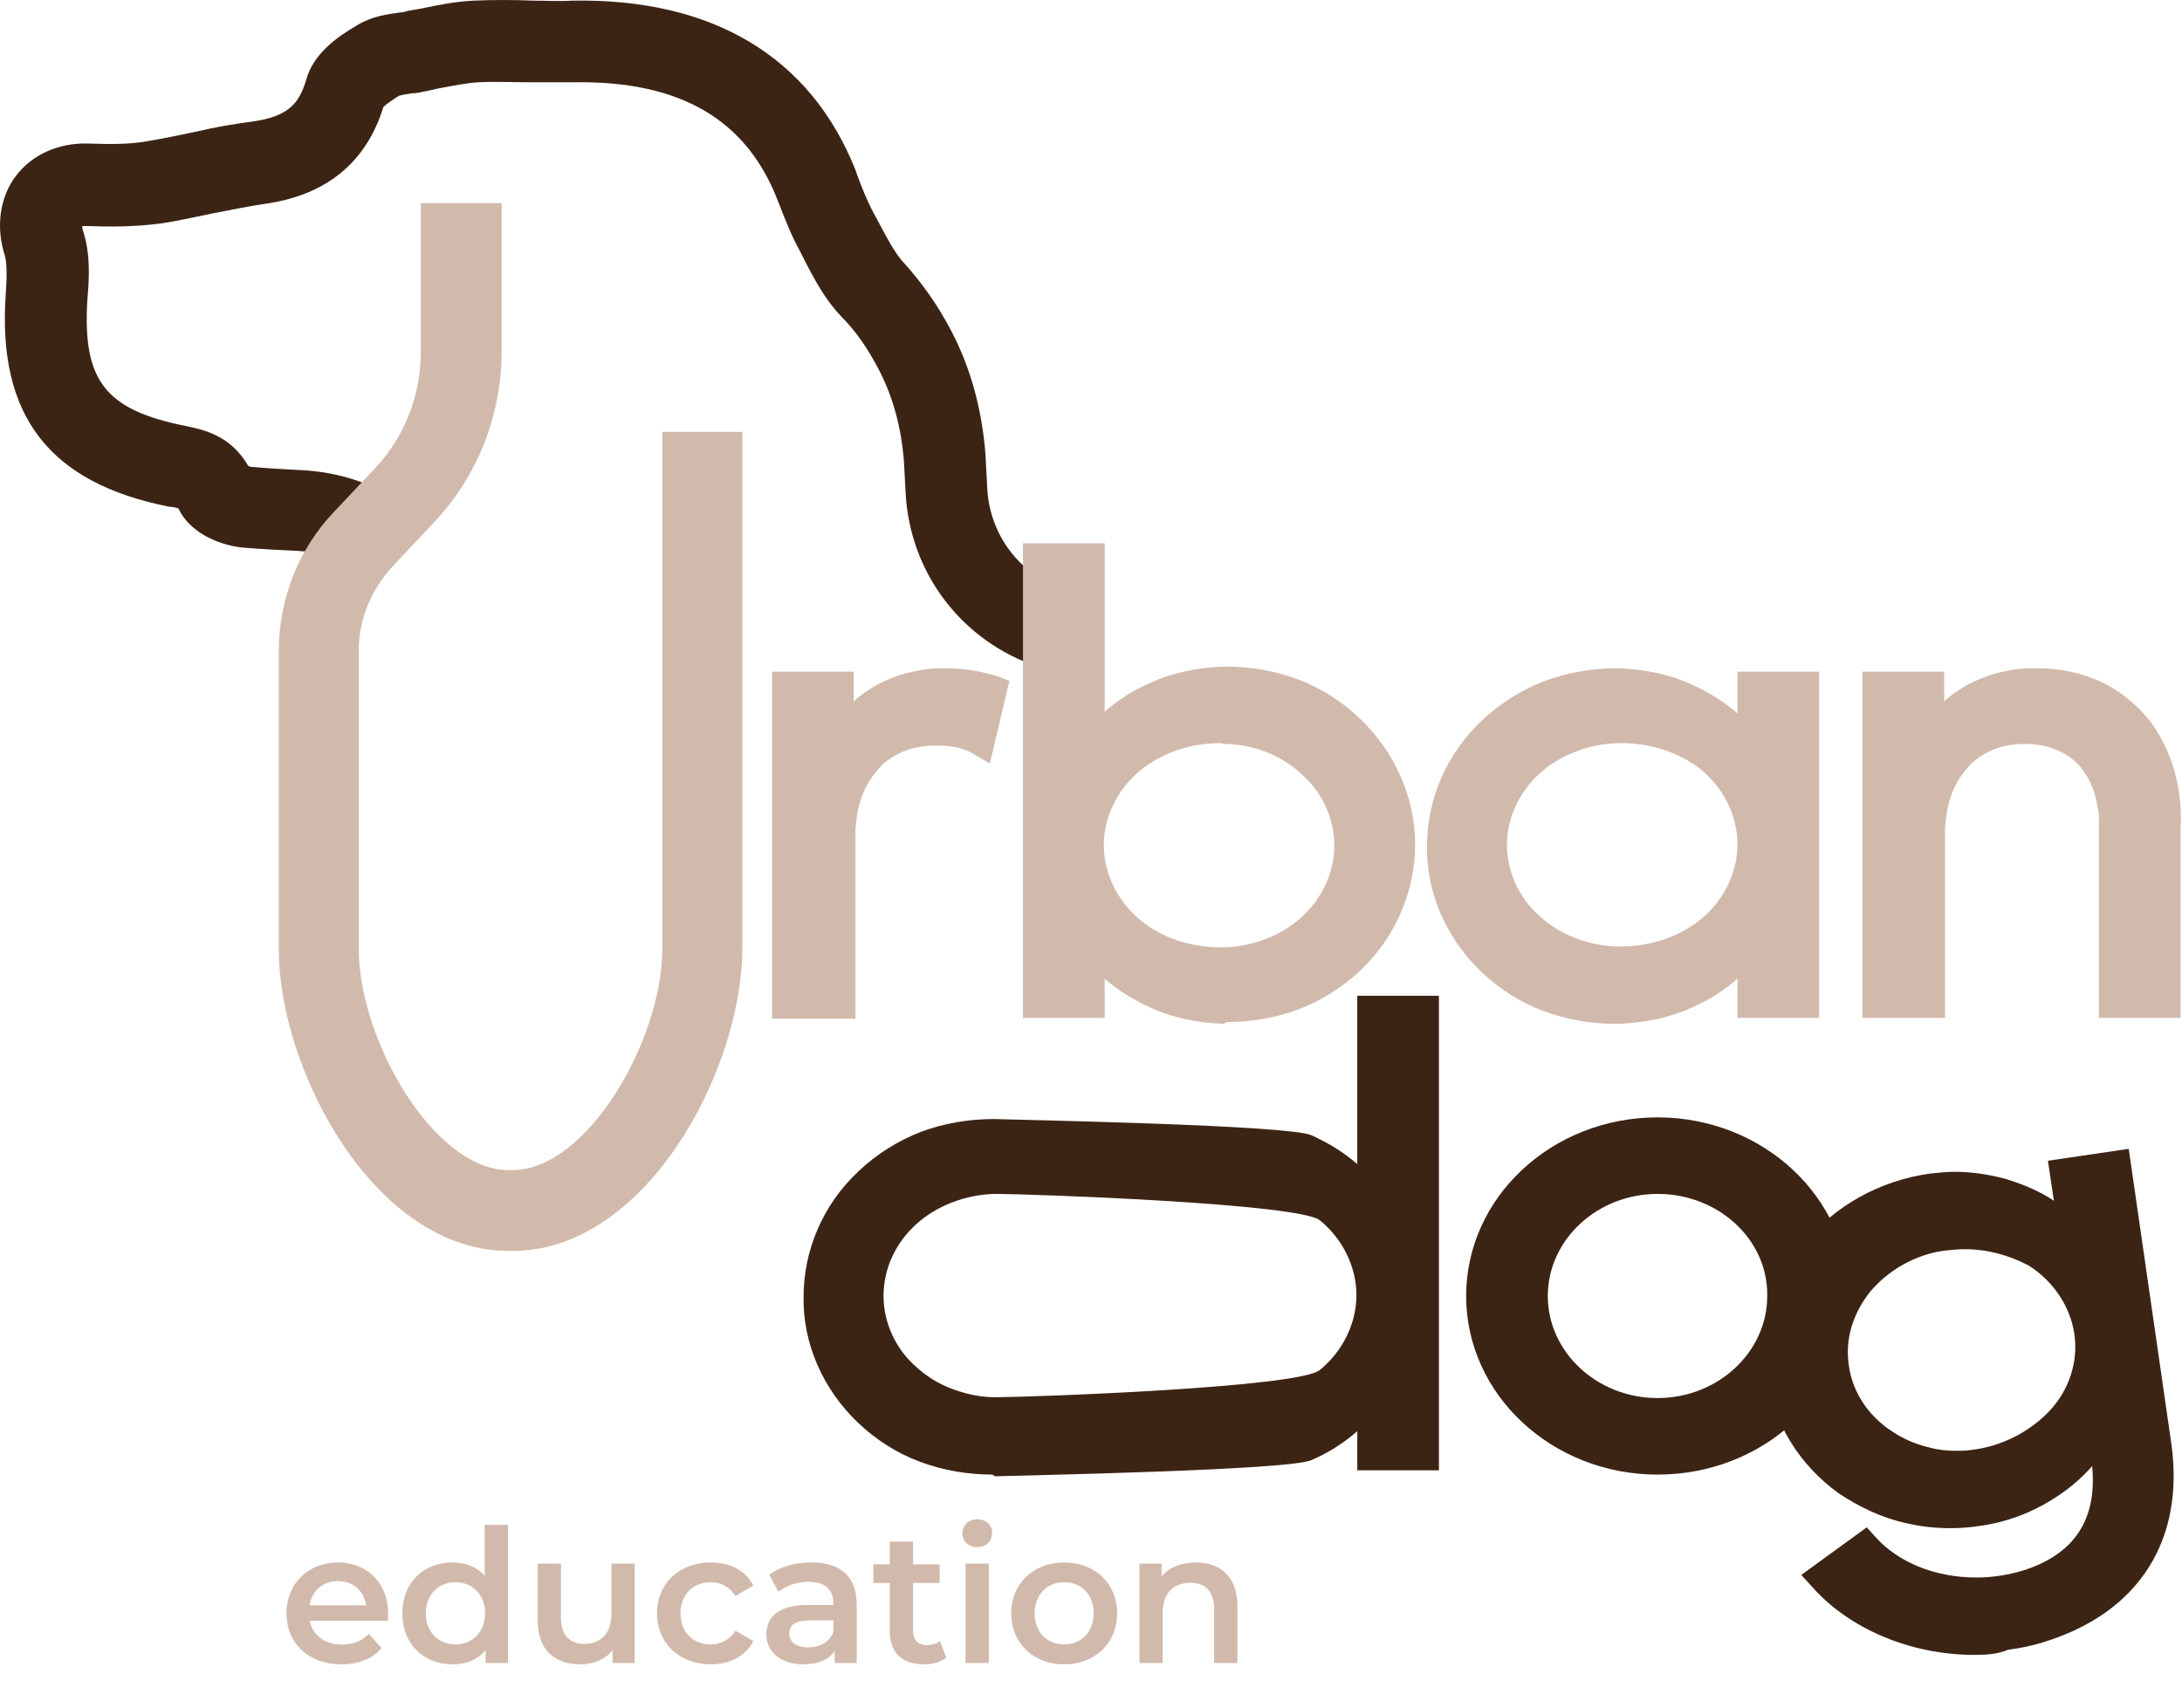
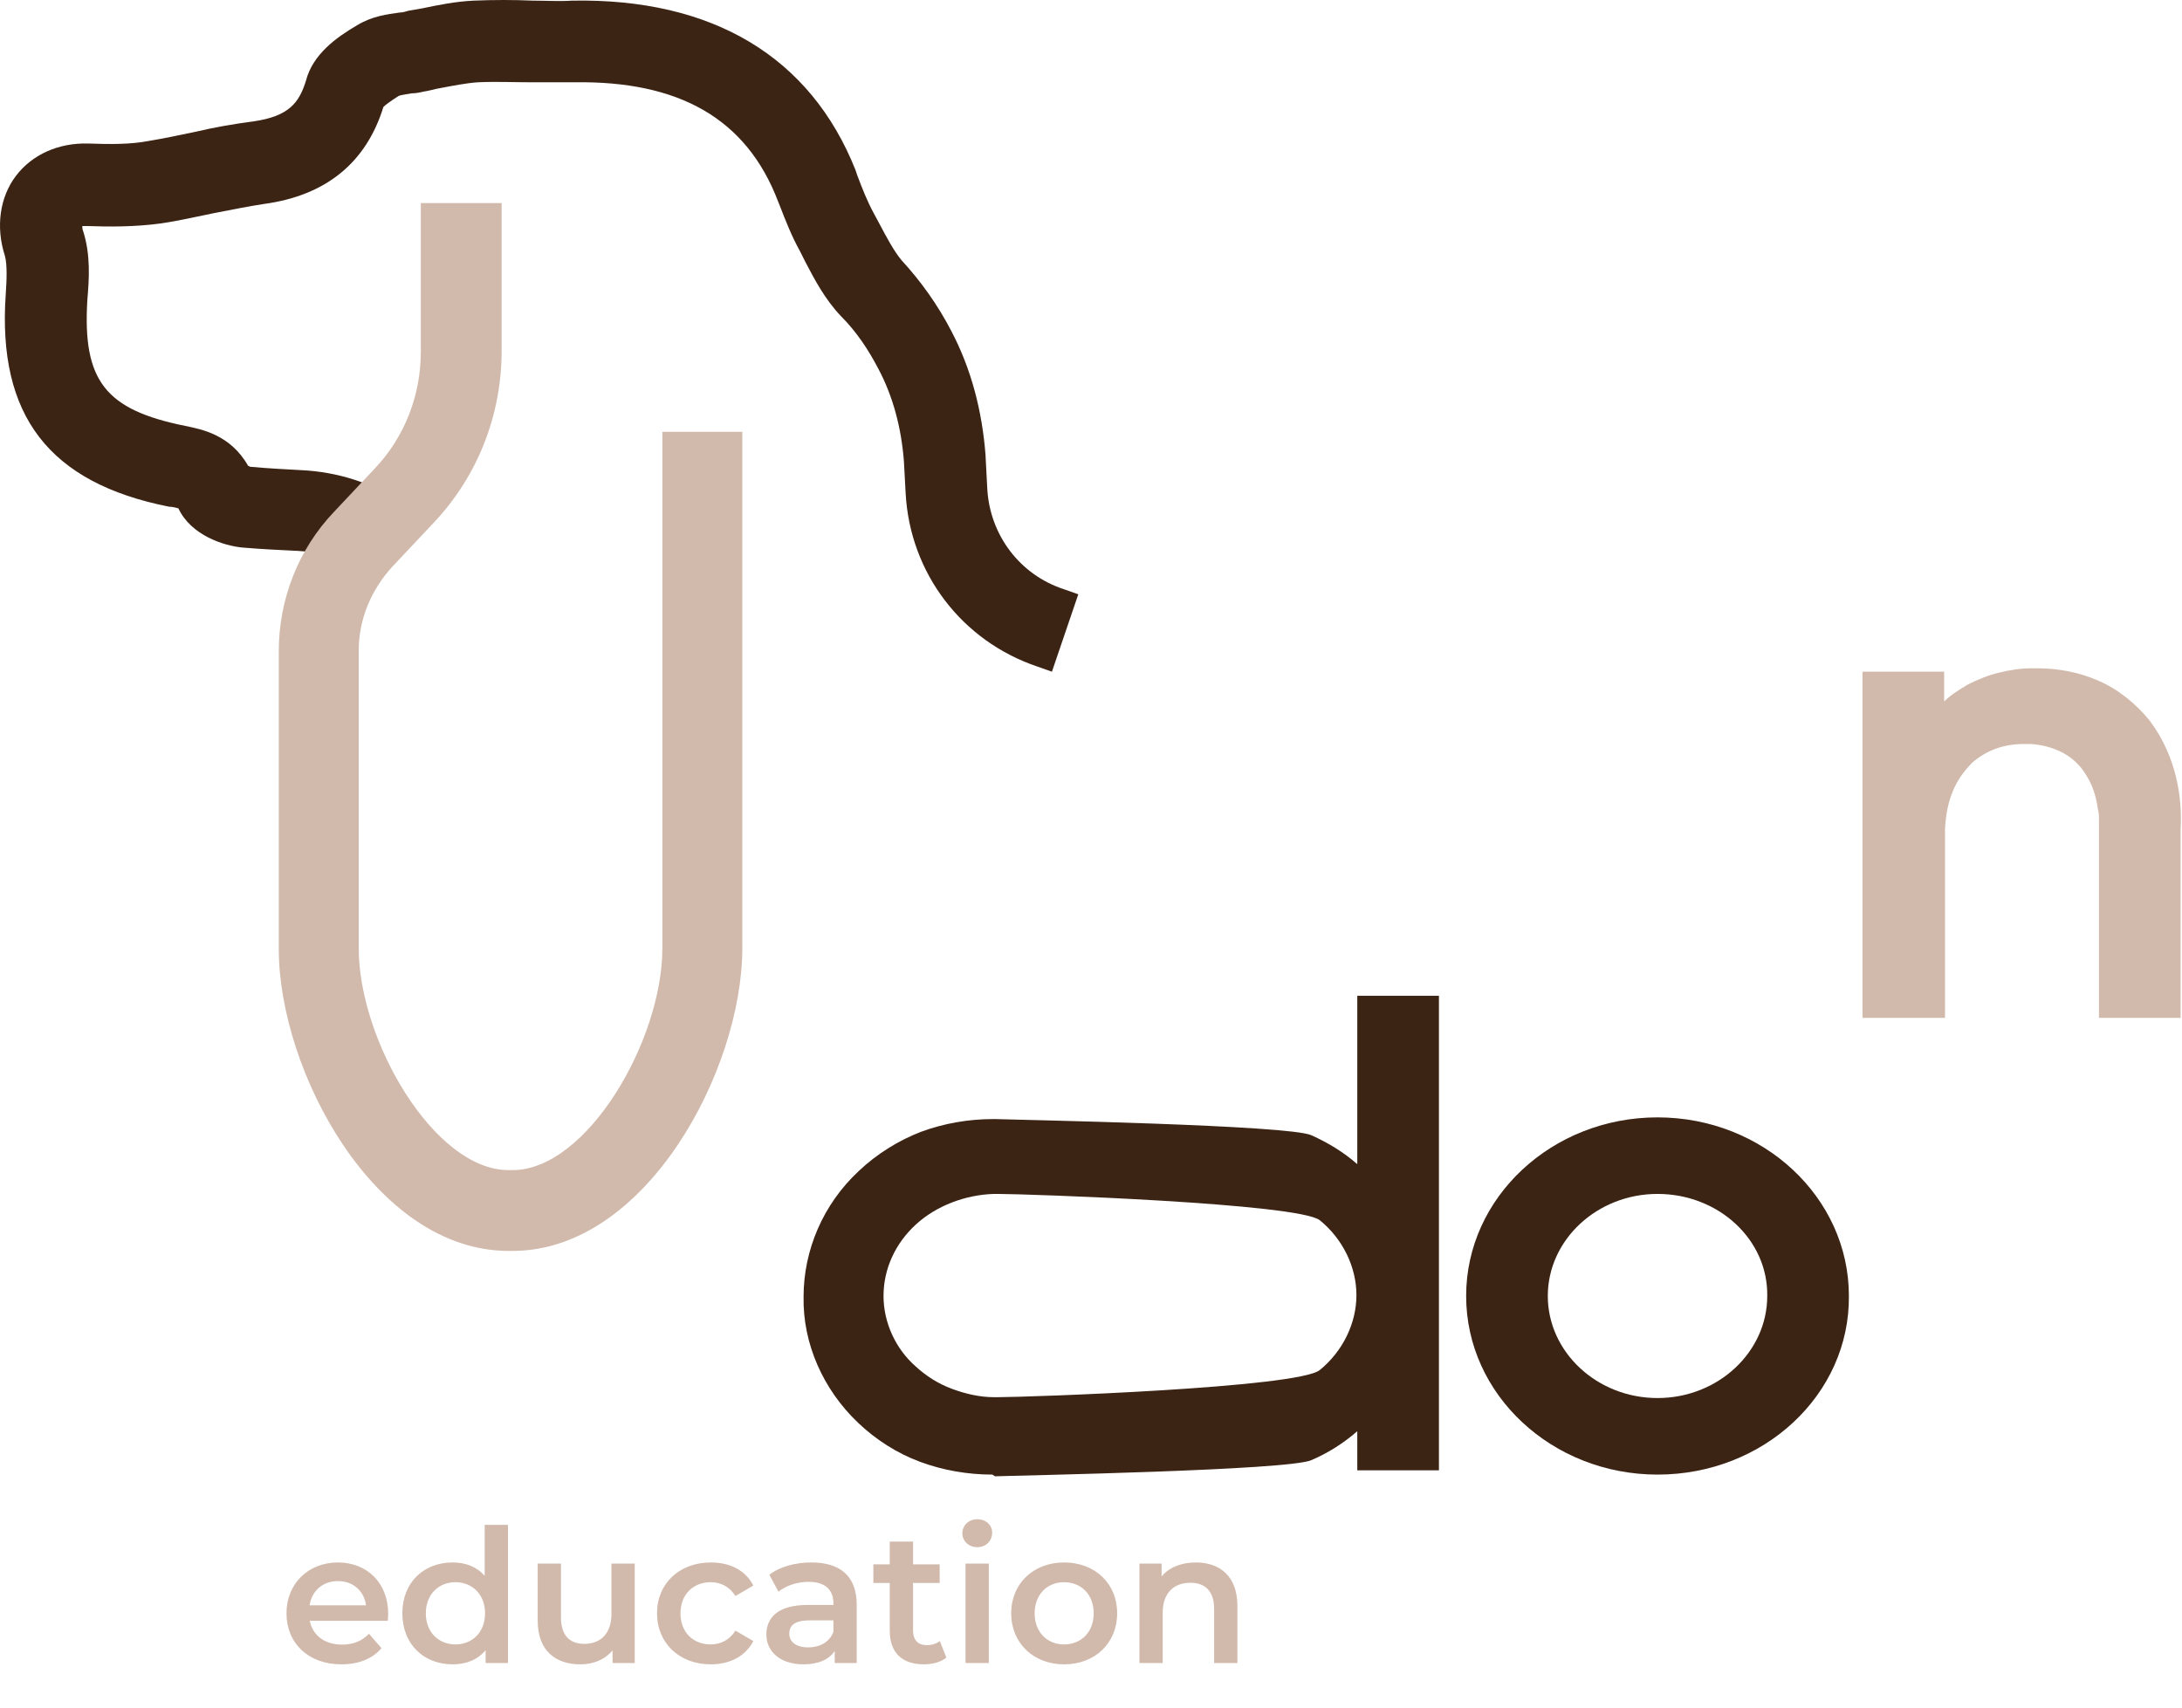
<svg xmlns="http://www.w3.org/2000/svg" width="820" height="642" viewBox="0 0 820 642" fill="none">
  <path d="M129.696 211.841C124.262 208.965 118.189 207.366 112.116 207.047C105.723 206.727 98.371 206.408 91.019 205.768C84.307 205.129 71.841 201.293 67.046 191.065C66.087 190.745 64.489 190.426 63.53 190.426C18.461 181.476 -1.037 156.224 2.159 110.516C2.479 105.721 2.799 99.648 1.84 96.132C-1.676 85.264 -0.078 74.077 5.995 66.086C12.068 58.095 21.977 53.62 33.164 53.939C41.795 54.259 49.147 54.259 55.859 52.98C61.612 52.021 67.686 50.743 73.759 49.464C80.471 47.866 87.823 46.587 95.175 45.629C108.6 43.711 112.435 38.596 114.992 30.286C117.549 20.377 126.499 13.984 134.171 9.509C139.924 5.993 145.678 5.354 150.153 4.715C151.112 4.715 152.39 4.395 153.349 4.075C155.267 3.756 156.865 3.436 158.783 3.116C164.856 1.838 171.249 0.559 177.961 0.24C185.633 -0.08 192.985 -0.08 200.336 0.24C205.45 0.24 210.245 0.559 215.04 0.24C267.78 -0.719 304.539 21.336 321.48 63.848L322.119 65.766C324.037 70.88 325.955 75.675 328.192 79.83C328.832 81.109 329.79 82.707 330.43 83.985C333.306 89.419 335.864 94.214 338.74 97.73C346.092 105.721 352.485 114.671 357.599 124.58C364.951 138.644 369.106 154.306 370.385 171.247V171.567L371.024 183.713C371.983 200.974 383.17 215.997 399.792 221.431L405.225 223.348L395.317 252.436L389.883 250.518C361.435 240.929 341.937 215.357 340.339 185.311L339.699 173.485C338.74 160.699 335.544 148.872 330.11 138.644C326.274 131.292 321.799 124.58 316.046 118.826C309.973 112.433 306.137 105.082 302.621 98.369C301.982 97.091 301.342 95.812 300.703 94.534C297.507 88.78 295.269 83.026 293.032 77.273L292.393 75.675C280.566 44.67 255.314 30.286 215.679 30.925C210.245 30.925 205.131 30.925 200.017 30.925C192.985 30.925 186.272 30.605 179.56 30.925C175.085 31.245 170.29 32.204 165.176 33.163C163.258 33.482 161.34 34.122 159.103 34.441C157.824 34.761 156.226 35.081 154.628 35.081C153.03 35.4 150.472 35.72 149.833 36.039C146.317 38.277 144.719 39.556 144.08 40.195C137.687 60.971 122.664 73.437 99.33 76.634C92.937 77.593 86.864 78.871 80.152 80.15C73.759 81.428 67.046 83.026 60.334 83.985C50.745 85.264 41.475 85.264 32.525 84.944C31.886 84.944 31.247 84.944 30.927 84.944C30.927 85.264 30.927 86.223 31.247 86.862C34.123 95.812 33.484 105.082 32.845 112.433C30.927 143.119 39.557 153.987 69.603 160.06C75.677 161.338 86.544 163.256 93.257 175.083C93.576 175.083 93.896 175.402 93.896 175.402C100.609 176.042 107.321 176.361 113.075 176.681C126.819 177.32 139.924 181.476 150.792 188.827" fill="#3C2415" />
  <path d="M372.943 554.175C363.673 554.175 354.403 552.577 345.773 549.38C337.143 546.184 329.152 541.07 322.439 534.677C309.334 522.211 301.663 504.951 301.983 487.37C301.983 469.79 309.334 452.53 322.759 440.064C329.472 433.671 337.782 428.557 346.093 425.36C354.723 422.164 363.993 420.566 373.262 420.566H373.902C383.491 420.885 484.497 422.803 492.808 426.639C499.2 429.515 504.954 433.032 510.068 437.506V374.218H540.754V552.577H510.068V537.873C504.954 542.348 498.881 546.184 492.808 548.741C484.497 552.577 383.491 554.495 373.902 554.814L372.943 554.175ZM374.86 448.694C374.541 448.694 374.221 448.694 373.582 448.694C362.714 449.014 351.846 453.169 344.175 460.201C336.504 467.233 332.029 476.822 332.029 487.051C332.029 496.96 336.504 506.868 344.175 513.581C348.011 517.097 352.486 519.974 357.6 521.891C362.714 523.809 368.148 525.088 373.582 525.088C373.902 525.088 374.541 525.088 374.86 525.088C386.048 525.088 488.013 521.572 496.004 514.859C504.634 507.827 509.749 497.279 509.749 486.731C509.749 476.183 504.634 465.635 496.004 458.603C488.013 452.21 386.048 448.694 374.86 448.694Z" fill="#3C2415" />
  <path d="M622.9 554.178C583.265 554.178 550.981 524.131 550.981 487.053C550.981 449.975 583.265 419.929 622.9 419.929C662.536 419.929 694.819 449.975 694.819 487.053C695.139 524.131 662.855 554.178 622.9 554.178ZM622.9 448.696C600.206 448.696 581.667 465.957 581.667 487.053C581.667 508.149 600.206 525.41 622.9 525.41C645.595 525.41 664.134 508.149 664.134 487.053C664.454 465.957 645.914 448.696 622.9 448.696Z" fill="#3C2415" />
-   <path d="M742.127 621.941C717.834 621.941 694.501 612.032 680.437 595.73L676.921 591.894L701.533 573.995L704.41 577.191C713.04 587.1 727.104 592.853 742.766 592.853C748.84 592.853 754.593 591.894 760.027 590.296C779.525 584.223 788.155 571.118 786.237 550.981C781.762 556.095 776.648 560.25 770.895 563.766C763.223 568.561 753.954 572.077 744.684 573.355C740.849 573.995 737.013 574.314 732.858 574.314C727.104 574.314 721.67 573.675 716.236 572.396C707.286 570.479 698.656 566.323 690.985 561.209C676.281 550.661 666.372 534.679 664.135 517.418C661.578 500.158 666.372 482.258 677.56 467.874C683.313 460.522 690.665 454.449 698.656 449.974C706.647 445.499 715.917 442.303 725.506 441.024C728.702 440.705 731.579 440.385 734.456 440.385C740.849 440.385 747.241 441.344 753.315 442.942C759.707 444.86 766.1 447.417 771.854 451.253L769.616 436.23L799.982 431.755L815.964 542.35C821.078 578.47 804.137 605.639 768.977 616.826C764.182 618.425 759.388 619.384 754.593 620.023C750.757 621.621 746.602 621.941 742.127 621.941ZM738.291 469.472C735.415 469.472 732.858 469.792 729.981 470.112C719.433 471.71 709.524 477.463 702.811 485.454C696.419 493.445 693.222 503.354 694.82 513.263C696.099 522.852 701.852 531.802 710.483 537.556C714.638 540.432 719.433 542.67 724.867 543.948C728.383 544.907 731.579 545.227 735.095 545.227C737.013 545.227 738.931 545.227 740.849 544.907C752.036 543.629 762.584 538.195 769.936 530.524C777.607 522.533 781.123 511.665 779.525 501.117C777.927 490.888 771.534 481.299 762.264 475.546C754.913 471.71 746.922 469.472 738.291 469.472Z" fill="#3C2415" />
-   <path d="M607.237 384.767C597.968 384.767 588.698 383.169 580.068 379.972C571.438 376.776 563.447 371.662 556.734 365.269C543.629 352.803 535.958 335.542 536.277 317.962C536.277 300.382 543.629 283.121 557.054 270.655C563.766 264.262 572.077 259.148 580.388 255.952C589.018 252.755 598.287 251.157 607.557 251.157H608.196C617.785 251.477 627.375 253.395 635.685 257.23C642.078 260.107 647.832 263.623 652.946 268.098V252.436H683.631V382.529H652.946V367.826C647.832 372.301 641.758 376.136 635.685 378.694C627.375 382.529 617.785 384.447 608.196 384.767H607.237ZM609.155 279.286C608.835 279.286 608.516 279.286 607.877 279.286C597.009 279.605 586.141 283.761 578.47 290.793C570.798 297.825 566.323 307.414 566.323 317.642C566.323 327.551 570.798 337.46 578.47 344.172C582.305 347.688 586.78 350.565 591.895 352.483C597.009 354.401 602.443 355.68 607.877 355.68C608.196 355.68 608.835 355.68 609.155 355.68C620.343 355.68 630.891 352.163 639.201 345.451C647.832 338.419 652.946 327.871 652.946 317.323C652.946 306.775 647.832 296.226 639.201 289.194C631.21 282.802 620.343 279.286 609.155 279.286Z" fill="#D1BAAC" />
  <path d="M788.794 382.529V311.25V309.332V307.734C788.794 306.775 788.794 305.816 788.474 304.537C788.155 302.619 787.835 300.382 787.196 298.464C786.237 294.948 784.319 291.432 782.082 288.555C777.607 283.121 771.214 280.244 763.223 279.605C762.264 279.605 761.305 279.605 760.666 279.605C752.675 279.605 746.282 282.162 741.168 286.637C738.291 289.514 735.414 293.35 733.816 297.505C732.218 301.341 731.259 305.816 730.939 311.569V313.487V382.529H699.934V252.436H730.62V263.623C733.177 261.066 736.373 259.148 739.569 257.23C743.405 255.313 747.241 253.714 751.396 252.755C755.232 251.797 759.387 251.157 763.542 251.157C764.501 251.157 765.141 251.157 765.78 251.157C773.771 251.157 781.442 252.755 788.155 255.632C795.826 258.829 802.858 264.582 807.972 270.975C818.201 284.719 820.119 300.382 819.479 311.569V382.529H788.794Z" fill="#D1BAAC" />
-   <path d="M290.155 382.529V252.436H320.84V263.623C323.398 261.066 326.594 259.148 329.79 257.23C333.626 255.313 337.462 253.714 341.617 252.755C345.453 251.797 349.608 251.157 353.763 251.157C354.722 251.157 355.362 251.157 356.001 251.157C362.713 251.157 369.426 252.436 375.499 254.354L379.335 255.952L371.983 286.957L366.549 283.761C363.033 281.523 358.558 280.244 353.763 280.244C352.804 280.244 351.846 280.244 351.206 280.244C343.215 280.244 336.822 282.802 331.708 287.277C328.831 290.153 325.955 293.989 324.357 298.144C322.758 301.98 321.799 306.455 321.48 312.208V314.126V382.849H290.155V382.529Z" fill="#D1BAAC" />
-   <path d="M459.884 384.767C450.294 384.447 440.705 382.529 432.395 378.693C426.002 375.817 420.248 372.301 415.134 367.826V382.529H384.449V204.17H415.134V267.459C420.248 262.984 426.321 259.148 432.395 256.591C440.705 252.755 450.294 250.837 459.884 250.518H460.523C469.792 250.518 479.382 252.116 487.692 255.312C496.323 258.509 504.314 263.623 511.026 270.016C524.131 282.482 531.803 299.742 531.803 317.322C531.803 334.903 524.451 352.163 511.346 364.629C504.633 371.022 496.323 376.136 488.012 379.333C479.382 382.529 470.112 384.127 460.843 384.127L459.884 384.767ZM458.605 279.285C447.418 279.285 436.87 282.801 428.559 289.514C419.929 296.546 414.814 307.094 414.814 317.642C414.814 328.19 419.929 338.738 428.559 345.77C436.55 352.483 447.418 355.999 458.605 355.999C458.925 355.999 459.244 355.999 459.884 355.999C465.317 355.999 470.751 354.72 475.866 352.803C480.98 350.885 485.455 348.008 489.291 344.492C496.962 337.46 501.437 327.871 501.437 317.642C501.437 307.733 496.962 297.824 489.291 291.112C481.619 283.76 470.751 279.605 459.884 279.605C459.244 279.285 458.925 279.285 458.605 279.285Z" fill="#D1BAAC" />
  <path d="M192.664 470.11H191.066C140.883 470.11 104.763 402.346 104.763 356.638V244.764C104.763 225.266 112.115 206.407 125.54 192.343L140.882 176.041C152.07 164.214 158.143 148.552 158.143 132.25V76.314H188.509V131.931C188.509 155.904 179.559 178.918 162.938 196.498L147.595 212.8C139.604 221.43 134.809 232.617 134.809 244.444V356.318C134.809 391.159 163.257 439.744 191.066 439.744H192.664C220.473 439.744 248.921 391.159 248.921 356.318V162.297H278.967V356.318C278.967 402.027 242.848 470.11 192.664 470.11Z" fill="#D1BAAC" />
  <path d="M145.88 606.52C145.88 594.83 137.9 587.2 126.98 587.2C115.85 587.2 107.66 595.18 107.66 606.31C107.66 617.44 115.78 625.49 128.31 625.49C134.75 625.49 140 623.39 143.36 619.4L138.67 614.01C136.01 616.74 132.72 618.07 128.52 618.07C122.01 618.07 117.46 614.57 116.41 609.11H145.74C145.81 608.27 145.88 607.22 145.88 606.52ZM126.98 594.2C132.72 594.2 136.85 597.91 137.55 603.3H116.34C117.18 597.84 121.31 594.2 126.98 594.2ZM182.145 573.06V592.24C179.205 588.81 174.935 587.2 170.105 587.2C159.255 587.2 151.205 594.69 151.205 606.31C151.205 617.93 159.255 625.49 170.105 625.49C175.215 625.49 179.555 623.74 182.495 620.17V625H190.895V573.06H182.145ZM171.155 618C164.855 618 160.025 613.45 160.025 606.31C160.025 599.17 164.855 594.62 171.155 594.62C177.455 594.62 182.285 599.17 182.285 606.31C182.285 613.45 177.455 618 171.155 618ZM229.782 587.62V606.52C229.782 614.01 225.652 617.79 219.562 617.79C214.032 617.79 210.812 614.57 210.812 607.78V587.62H202.062V608.97C202.062 620.24 208.572 625.49 218.162 625.49C222.992 625.49 227.402 623.67 230.202 620.24V625H238.532V587.62H229.782ZM267.138 625.49C274.418 625.49 280.228 622.34 283.098 616.74L276.378 612.82C274.138 616.39 270.778 618 267.068 618C260.628 618 255.728 613.59 255.728 606.31C255.728 599.1 260.628 594.62 267.068 594.62C270.778 594.62 274.138 596.23 276.378 599.8L283.098 595.88C280.228 590.21 274.418 587.2 267.138 587.2C255.308 587.2 246.908 595.11 246.908 606.31C246.908 617.51 255.308 625.49 267.138 625.49ZM304.942 587.2C298.922 587.2 293.112 588.74 289.122 591.82L292.552 598.19C295.352 595.88 299.692 594.48 303.892 594.48C310.122 594.48 313.202 597.49 313.202 602.6V603.16H303.542C292.202 603.16 288.002 608.06 288.002 614.29C288.002 620.8 293.392 625.49 301.932 625.49C307.532 625.49 311.592 623.67 313.692 620.45V625H321.952V603.09C321.952 592.31 315.722 587.2 304.942 587.2ZM303.752 619.12C299.272 619.12 296.612 617.09 296.612 613.94C296.612 611.21 298.222 608.97 304.172 608.97H313.202V613.31C311.732 617.16 308.022 619.12 303.752 619.12ZM353.201 616.74C351.871 617.79 350.121 618.28 348.301 618.28C344.941 618.28 343.121 616.32 343.121 612.68V594.9H353.131V587.9H343.121V579.36H334.371V587.9H328.211V594.9H334.371V612.89C334.371 621.15 339.061 625.49 347.251 625.49C350.401 625.49 353.551 624.65 355.651 622.97L353.201 616.74ZM367.259 581.46C370.549 581.46 372.859 579.08 372.859 576C372.859 573.13 370.479 570.96 367.259 570.96C364.039 570.96 361.659 573.27 361.659 576.21C361.659 579.15 364.039 581.46 367.259 581.46ZM362.849 625H371.599V587.62H362.849V625ZM399.884 625.49C411.504 625.49 419.834 617.51 419.834 606.31C419.834 595.11 411.504 587.2 399.884 587.2C388.404 587.2 380.004 595.11 380.004 606.31C380.004 617.51 388.404 625.49 399.884 625.49ZM399.884 618C393.584 618 388.824 613.45 388.824 606.31C388.824 599.17 393.584 594.62 399.884 594.62C406.254 594.62 411.014 599.17 411.014 606.31C411.014 613.45 406.254 618 399.884 618ZM449.411 587.2C443.951 587.2 439.401 589.02 436.531 592.45V587.62H428.201V625H436.951V606.1C436.951 598.61 441.151 594.83 447.381 594.83C452.981 594.83 456.271 598.05 456.271 604.7V625H465.021V603.58C465.021 592.31 458.371 587.2 449.411 587.2Z" fill="#D1BAAC" />
</svg>